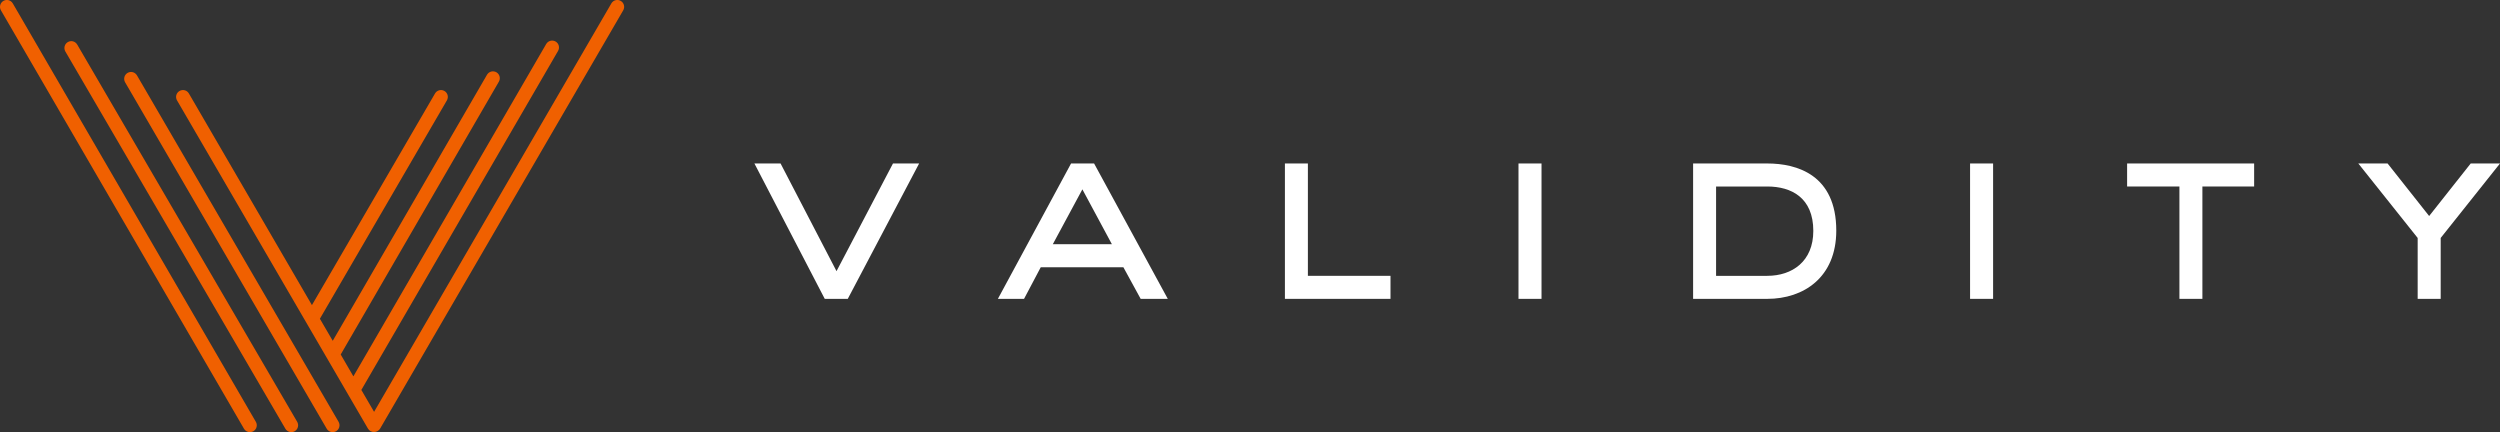
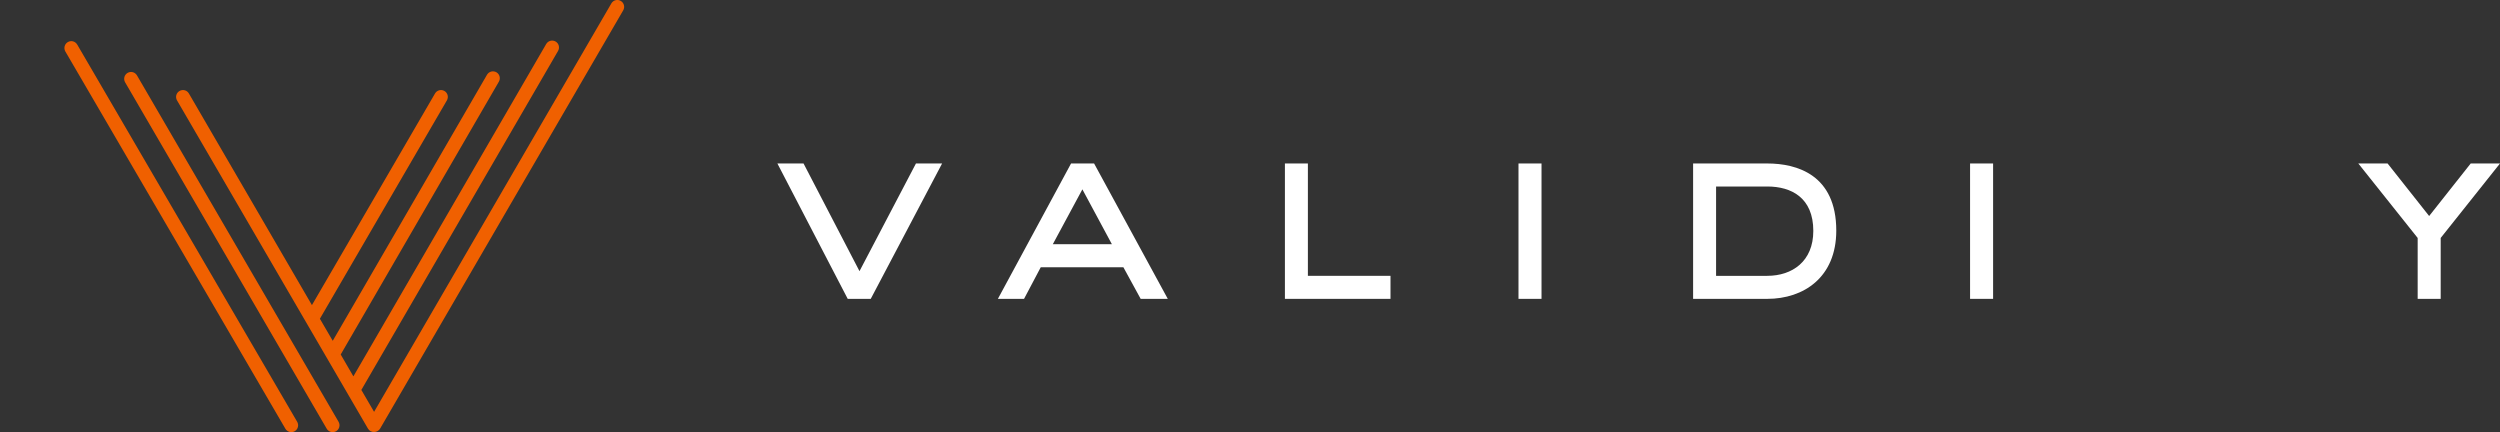
<svg xmlns="http://www.w3.org/2000/svg" id="Layer_2" width="439.68" height="76" viewBox="0 0 439.68 76">
  <rect x="0" y="0" width="439.68" height="76" fill="#333333" stroke="none" />
  <defs>
    <style>.cls-1{fill:#f06000;}.cls-2{fill:#fff;}</style>
  </defs>
  <g id="Layer_1-2">
    <g>
-       <path class="cls-1" d="M44.56,75.84c-.58,.33-1.31,.14-1.65-.44L.16,1.81C-.17,1.24,.02,.5,.6,.16S1.91,.02,2.25,.6L45,74.19c.33,.58,.14,1.31-.44,1.65Z" />
      <path class="cls-1" d="M51.84,75.84c-.58,.33-1.31,.14-1.65-.44L11.49,9.05c-.33-.58-.14-1.31,.44-1.65s1.31-.14,1.65,.44L52.27,74.19c.33,.58,.14,1.31-.44,1.65Z" />
      <path class="cls-1" d="M59.11,75.84c-.58,.33-1.31,.14-1.65-.44L22,14.47c-.33-.58-.14-1.31,.44-1.65s1.31-.14,1.65,.44l35.46,60.93c.33,.58,.14,1.31-.44,1.65Z" />
      <path class="cls-1" d="M63.55,68.58L98.15,8.95c.33-.58,.14-1.31-.44-1.65-.58-.33-1.31-.14-1.65,.44l-33.91,58.45-2.23-3.84L87.74,14.36c.33-.58,.14-1.31-.44-1.65-.58-.33-1.31-.14-1.65,.44l-27.13,46.79-2.26-3.88,22.34-38.41c.33-.58,.14-1.31-.44-1.65-.58-.33-1.31-.14-1.65,.44l-21.65,37.22L33.22,16.44c-.33-.58-1.07-.77-1.65-.44-.58,.33-.77,1.07-.44,1.65l33.59,57.74c.23,.4,.67,.61,1.1,.58-.01,0-.01,0,0,0,.38,0,.82-.22,1.03-.59L109.61,1.81c.33-.58,.14-1.31-.44-1.65s-1.31-.14-1.65,.44l-41.73,71.83-2.24-3.85Z" />
    </g>
    <g>
-       <path class="cls-2" d="M149.09,52.56h-4.04l-12.37-23.81h4.6l9.84,18.94,9.93-18.94h4.6l-12.55,23.81Z" />
+       <path class="cls-2" d="M149.09,52.56l-12.37-23.81h4.6l9.84,18.94,9.93-18.94h4.6l-12.55,23.81Z" />
      <path class="cls-2" d="M205.39,52.56h-4.78l-3.04-5.56h-14.53l-2.94,5.56h-4.6l12.87-23.81h4.05l12.96,23.81Zm-15.03-19.26l-5.2,9.65h10.39l-5.19-9.65Z" />
      <path class="cls-2" d="M244.55,52.56h-18.57V28.75h4.04v19.76h14.53v4.05Z" />
      <path class="cls-2" d="M271.11,52.56h-4.05V28.75h4.05v23.81Z" />
      <path class="cls-2" d="M310.82,28.75c5.19,0,12.13,1.98,12.13,11.81,0,8.23-5.75,12-12.13,12h-13.05V28.75h13.05Zm0,19.76c4.37,0,8.09-2.53,8.09-7.9,0-5.88-3.91-7.81-8.09-7.81h-9.01v15.72h9.01Z" />
      <path class="cls-2" d="M350.53,52.56h-4.05V28.75h4.05v23.81Z" />
-       <path class="cls-2" d="M387.34,52.56h-4.04v-19.76h-9.2v-4.05h22.34v4.05h-9.1v19.76Z" />
      <path class="cls-2" d="M429.25,52.56h-4.05v-10.71l-10.44-13.1h5.15l7.31,9.24,7.31-9.24h5.15l-10.43,13.1v10.71Z" />
    </g>
  </g>
</svg>